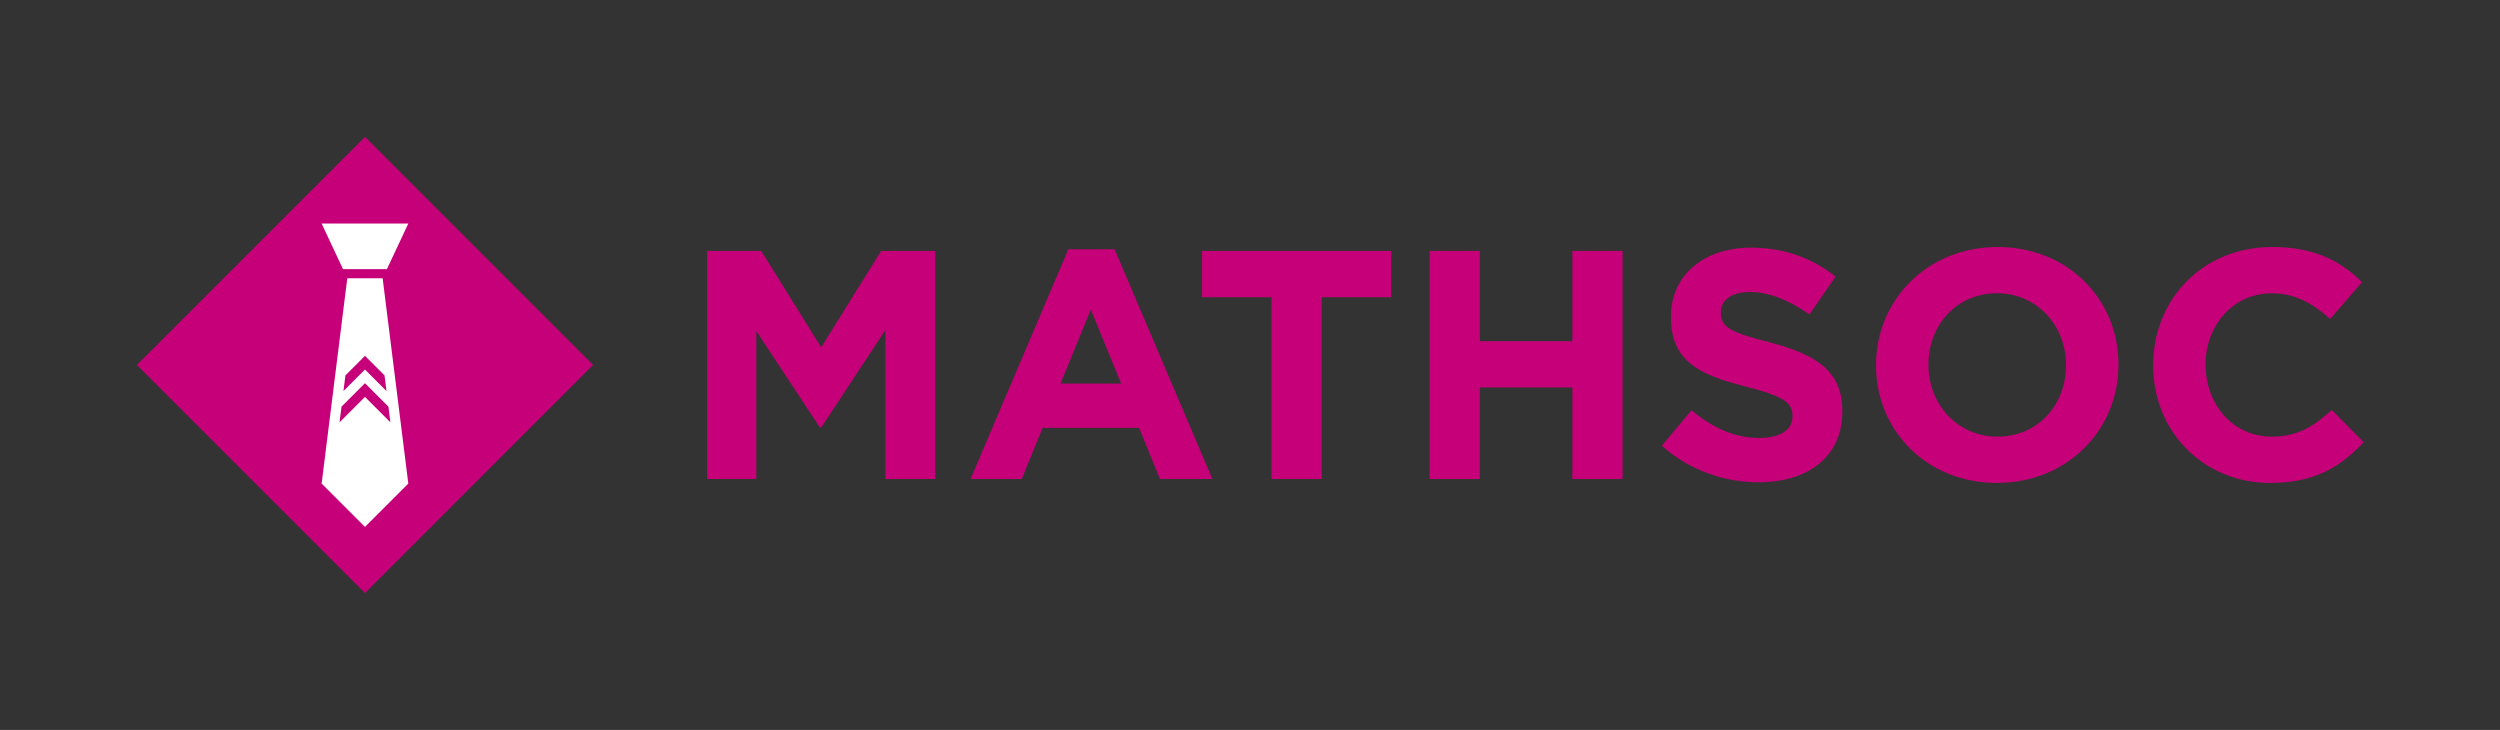
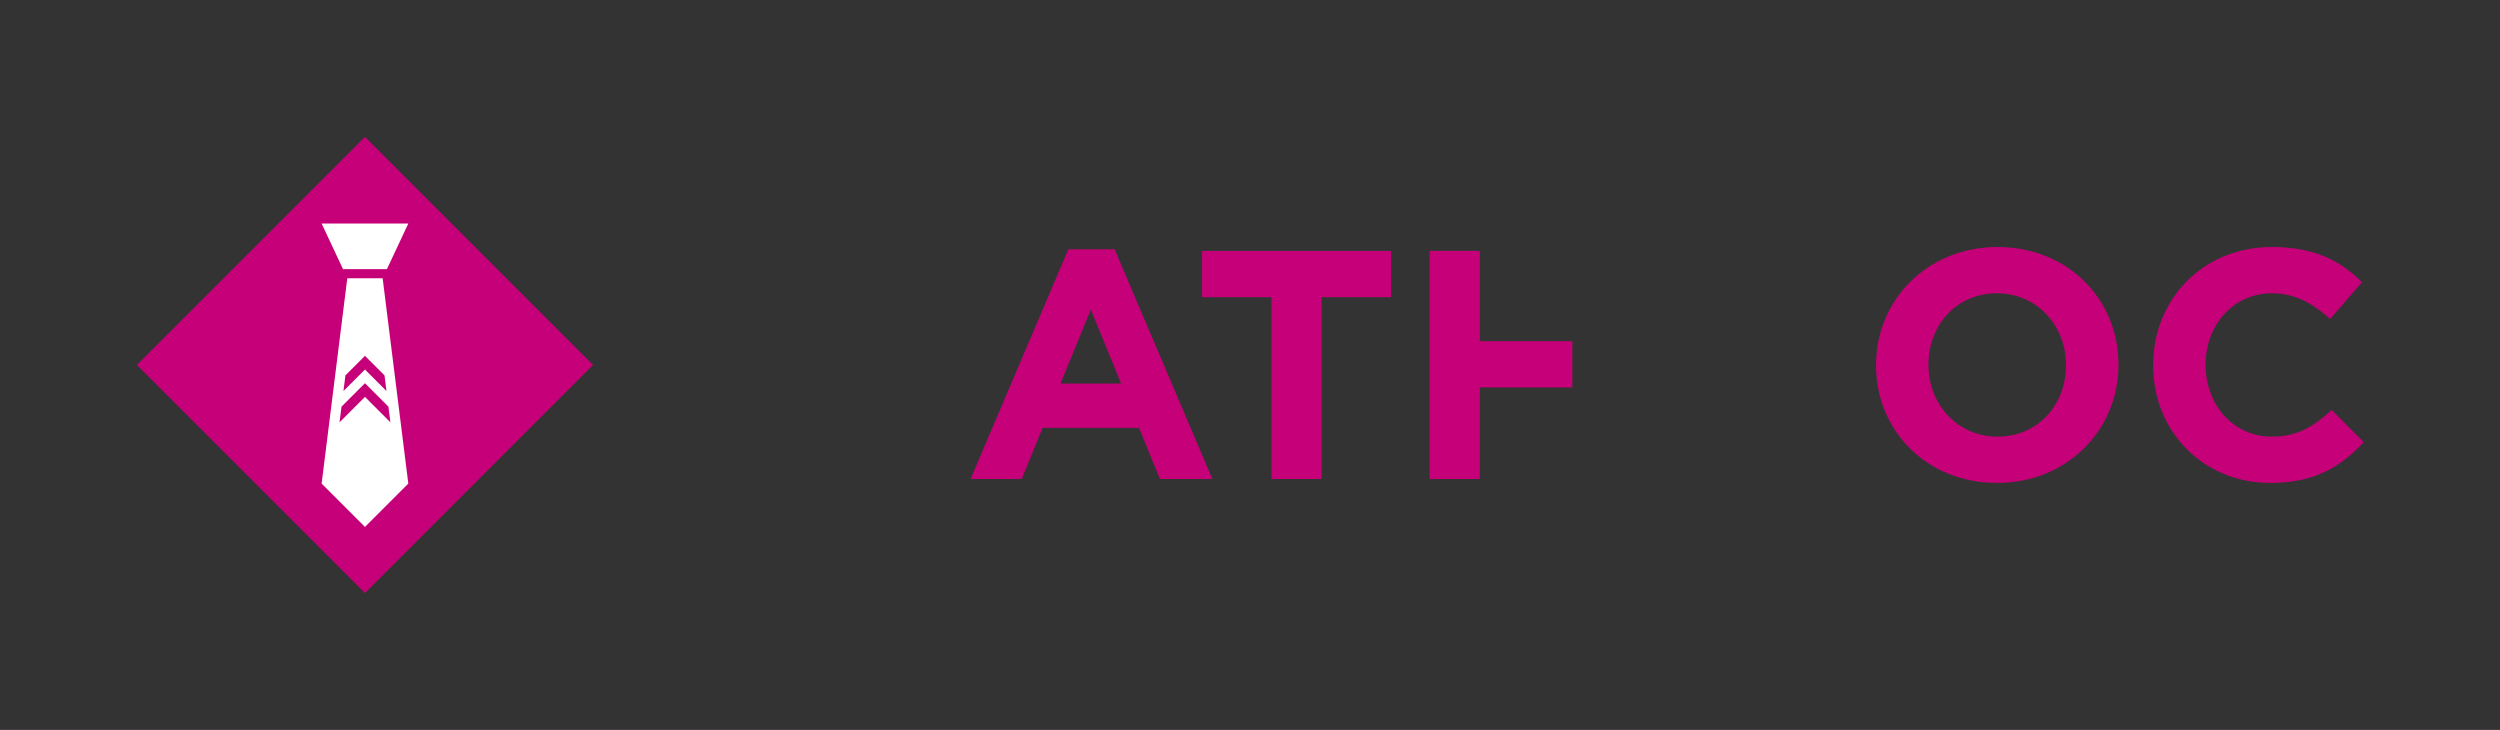
<svg xmlns="http://www.w3.org/2000/svg" version="1.1" x="0px" y="0px" width="548px" height="160px" viewBox="-30 -29.999 548 160" enable-background="new -30 -29.999 548 160" xml:space="preserve">
  <rect x="-30" y="-29.999" width="548" height="160" fill="#333333" stroke="none" />
  <defs>
</defs>
  <polygon fill-rule="evenodd" clip-rule="evenodd" fill="#C60078" points="50,0 100,50 50,100 0,50 50,0 " />
  <path fill-rule="evenodd" clip-rule="evenodd" fill="#FFFFFF" d="M53.875,31L59.5,76L50,85.5L40.5,76l5.625-45H53.875L53.875,31  L53.875,31z M45.188,29L40.5,19h19l-4.688,10H45.188L45.188,29L45.188,29z M55.143,59.143L50,54l-5.143,5.143  l-0.429,3.43L50,57l5.571,5.572L55.143,59.143L55.143,59.143L55.143,59.143z   M54.286,52.287L50,48l-4.285,4.287l-0.43,3.428L50,51l4.714,4.715L54.286,52.287  L54.286,52.287L54.286,52.287z" />
-   <path fill="#C60078" d="M125,25h11.859l13.145,21.141L163.148,25h11.854v50.002h-10.929V42.355  l-14.07,21.361h-0.29l-13.925-21.146v32.432H125V25z" />
  <path fill="#C60078" d="M204.178,24.645h10.143l21.434,50.357h-11.499l-4.571-11.213h-21.148  l-4.572,11.213H182.75L204.178,24.645z M215.751,54.074L209.109,37.859l-6.643,16.215  H215.751z" />
  <path fill="#C60078" d="M248.707,35.143h-15.216V25h41.436v10.143h-15.216v39.859h-11.004  V35.143z" />
-   <path fill="#C60078" d="M283.378,25h10.998v19.785h20.287V25h11.005v50.002h-11.005V54.93  h-20.287v20.072h-10.998V25z" />
-   <path fill="#C60078" d="M334.265,67.713l6.503-7.781c4.501,3.711,9.212,6.072,14.93,6.072  c4.495,0,7.218-1.785,7.218-4.717V61.141c0-2.785-1.722-4.211-10.073-6.357  c-10.074-2.57-16.577-5.355-16.577-15.285V39.359  c0-9.072,7.288-15.076,17.508-15.076c7.281,0,13.493,2.285,18.565,6.357  l-5.712,8.289c-4.433-3.072-8.783-4.928-13-4.928s-6.427,1.926-6.427,4.357v0.139  c0,3.287,2.141,4.357,10.783,6.572c10.145,2.646,15.855,6.287,15.855,15v0.146  c0,9.928-7.572,15.5-18.356,15.5C347.909,75.717,340.267,73.07,334.265,67.713z" />
+   <path fill="#C60078" d="M283.378,25h10.998v19.785h20.287V25h11.005h-11.005V54.93  h-20.287v20.072h-10.998V25z" />
  <path fill="#C60078" d="M381.225,50.143v-0.139c0-14.215,11.214-25.859,26.639-25.859  c15.432,0,26.505,11.498,26.505,25.713v0.146c0,14.215-11.22,25.854-26.645,25.854  C392.293,75.857,381.225,64.357,381.225,50.143z M422.863,50.143v-0.139  c0-8.574-6.281-15.717-15.14-15.717s-15.006,6.998-15.006,15.57v0.146  c0,8.566,6.293,15.709,15.146,15.709C416.722,65.713,422.863,58.717,422.863,50.143z" />
  <path fill="#C60078" d="M441.971,50.143v-0.139c0-14.215,10.714-25.859,26.074-25.859  c9.428,0,15.07,3.141,19.711,7.711l-6.996,8.074  c-3.862-3.502-7.789-5.643-12.79-5.643c-8.429,0-14.501,6.998-14.501,15.57  v0.146c0,8.566,5.933,15.709,14.501,15.709c5.717,0,9.218-2.285,13.145-5.857  l7.002,7.072c-5.146,5.502-10.858,8.93-20.502,8.93  C452.899,75.857,441.971,64.504,441.971,50.143z" />
</svg>